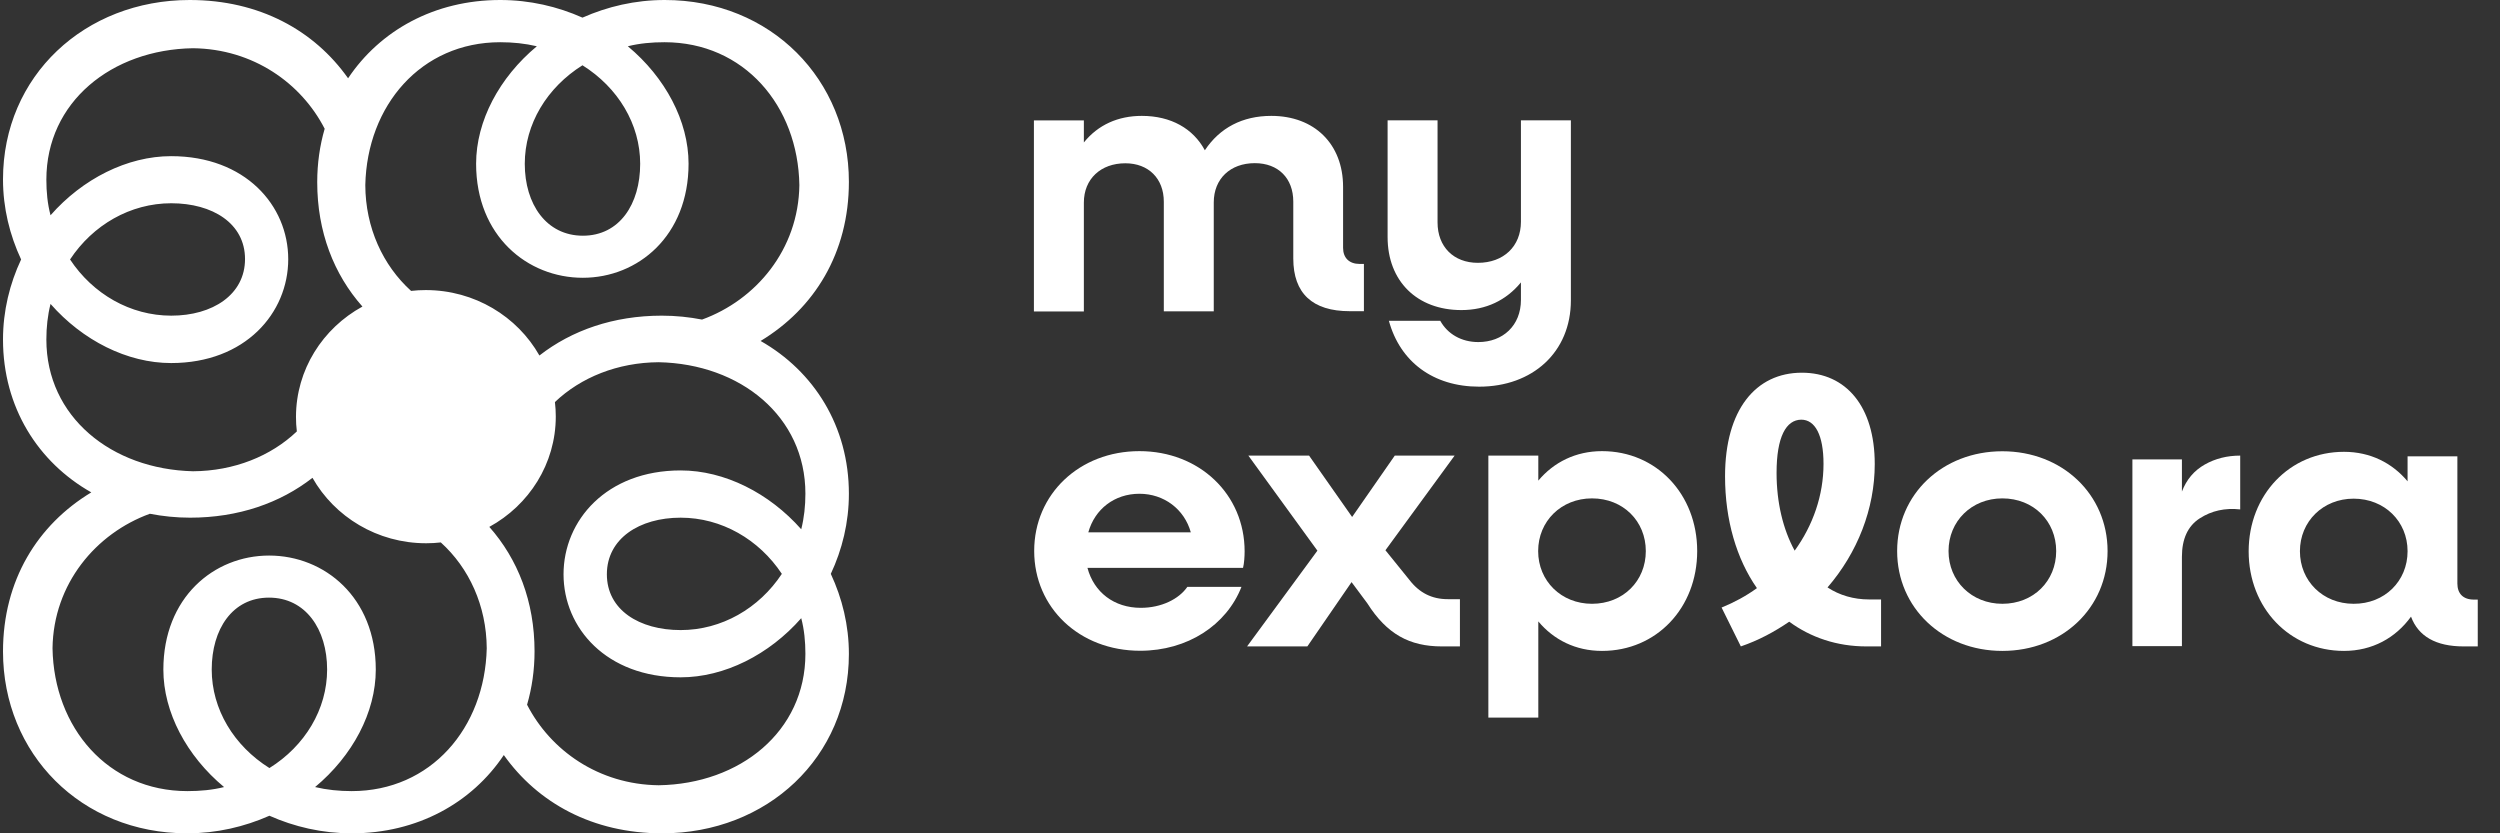
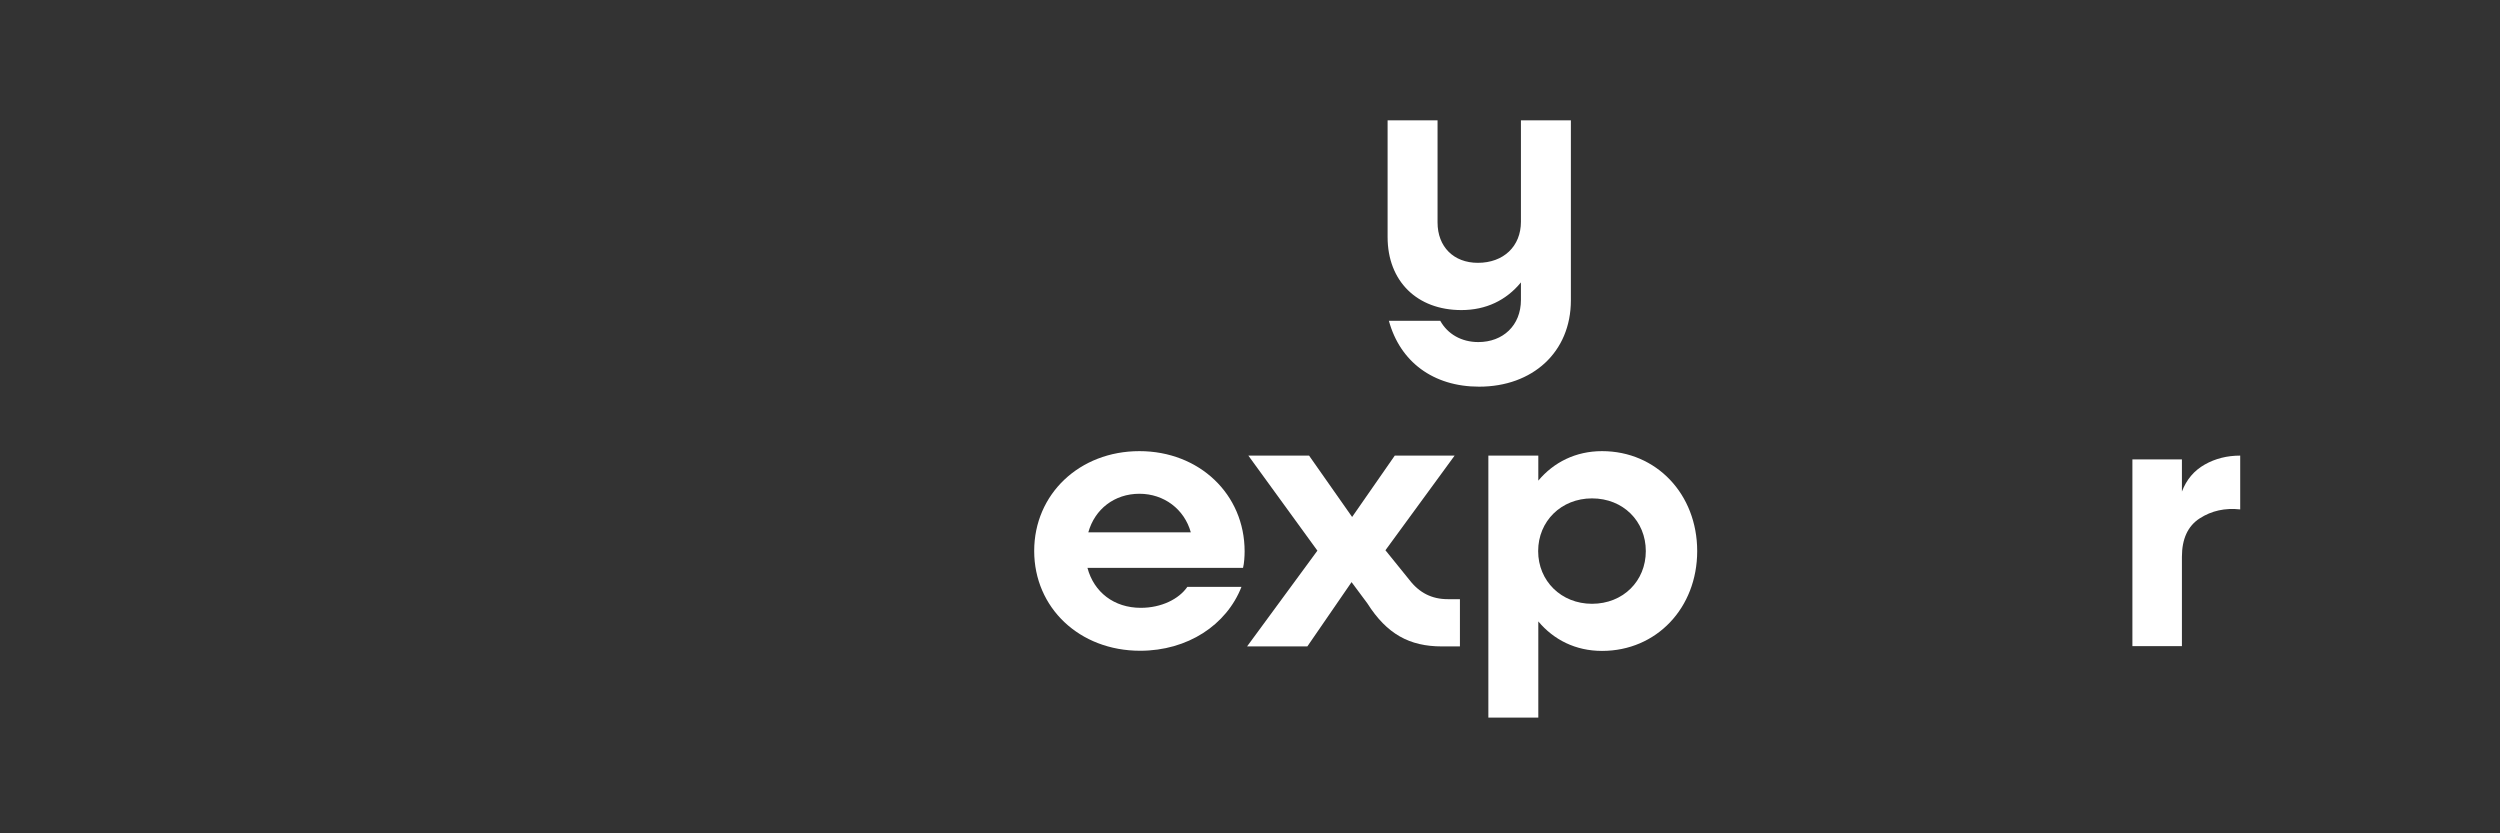
<svg xmlns="http://www.w3.org/2000/svg" width="99" height="33" viewBox="0 0 99 33" fill="none">
  <rect x="0" y="0" width="99" height="33" fill="#333333" stroke="none" />
  <g clip-path="url(#clip0_64709_8130)">
-     <path d="M30.12 13.502C32.246 12.218 33.616 10.02 33.616 7.202C33.616 3.156 30.529 0 26.323 0C25.152 0 24.055 0.26 23.066 0.698C22.083 0.26 20.98 0 19.809 0C17.2 0 15.046 1.212 13.784 3.1C12.443 1.201 10.265 0 7.514 0C3.359 0 0.119 3.006 0.119 7.103C0.119 8.243 0.387 9.312 0.836 10.275C0.387 11.232 0.119 12.306 0.119 13.447C0.119 16.121 1.501 18.302 3.615 19.498C1.489 20.782 0.119 22.98 0.119 25.798C0.119 29.845 3.206 33 7.412 33C8.583 33 9.68 32.74 10.669 32.303C11.652 32.74 12.755 33 13.926 33C16.535 33 18.689 31.788 19.951 29.9C21.293 31.793 23.47 33 26.221 33C30.376 33 33.616 29.994 33.616 25.897C33.616 24.757 33.349 23.689 32.9 22.725C33.349 21.767 33.616 20.694 33.616 19.553C33.616 16.885 32.235 14.704 30.12 13.502ZM23.066 2.585C24.47 3.466 25.351 4.91 25.351 6.488C25.351 8.083 24.533 9.334 23.083 9.334C21.634 9.334 20.781 8.083 20.781 6.488C20.781 4.91 21.662 3.466 23.066 2.585ZM19.809 1.672C20.309 1.672 20.793 1.722 21.259 1.832C19.775 3.067 18.854 4.789 18.854 6.483C18.854 9.345 20.889 11 23.078 11C25.266 11 27.267 9.339 27.267 6.483C27.267 4.794 26.346 3.067 24.862 1.832C25.328 1.716 25.812 1.672 26.312 1.672C29.466 1.672 31.604 4.191 31.655 7.33C31.621 9.887 29.933 11.88 27.801 12.655C27.29 12.556 26.761 12.5 26.209 12.5C24.294 12.5 22.64 13.082 21.361 14.078C20.486 12.534 18.797 11.487 16.859 11.487C16.66 11.487 16.467 11.498 16.279 11.52C15.16 10.507 14.472 9.013 14.466 7.33C14.534 4.18 16.672 1.672 19.809 1.672ZM1.836 13.447C1.836 12.96 1.887 12.489 2.001 12.035C3.268 13.48 5.036 14.377 6.776 14.377C9.714 14.377 11.414 12.395 11.414 10.264C11.414 8.132 9.709 6.184 6.776 6.184C5.042 6.184 3.268 7.081 2.001 8.525C1.881 8.071 1.836 7.601 1.836 7.114C1.836 4.041 4.422 1.96 7.645 1.91C10.027 1.938 11.931 3.294 12.857 5.099C12.664 5.763 12.562 6.472 12.562 7.213C12.562 9.184 13.221 10.862 14.352 12.14C12.784 12.998 11.721 14.637 11.721 16.514C11.721 16.708 11.732 16.896 11.755 17.084C10.726 18.064 9.271 18.651 7.645 18.662C4.411 18.584 1.836 16.503 1.836 13.447ZM2.774 10.275C3.678 8.907 5.161 8.049 6.781 8.049C8.418 8.049 9.703 8.847 9.703 10.258C9.703 11.67 8.418 12.5 6.781 12.5C5.161 12.5 3.678 11.642 2.774 10.275ZM10.669 30.415C9.265 29.535 8.384 28.09 8.384 26.512C8.384 24.918 9.203 23.666 10.652 23.666C12.101 23.666 12.954 24.918 12.954 26.512C12.954 28.09 12.073 29.54 10.669 30.415ZM13.926 31.328C13.426 31.328 12.943 31.278 12.477 31.168C13.96 29.933 14.881 28.211 14.881 26.517C14.881 23.655 12.846 22 10.658 22C8.469 22 6.469 23.661 6.469 26.517C6.469 28.206 7.389 29.933 8.873 31.168C8.407 31.284 7.924 31.328 7.423 31.328C4.269 31.328 2.132 28.809 2.08 25.67C2.115 23.113 3.803 21.12 5.934 20.345C6.446 20.444 6.974 20.5 7.526 20.5C9.441 20.5 11.095 19.919 12.374 18.922C13.25 20.466 14.938 21.513 16.876 21.513C17.075 21.513 17.268 21.502 17.456 21.48C18.576 22.493 19.264 23.987 19.275 25.67C19.201 28.826 17.064 31.328 13.926 31.328ZM26.954 18.629C24.015 18.629 22.316 20.61 22.316 22.742C22.316 24.873 24.021 26.822 26.954 26.822C28.688 26.822 30.461 25.925 31.729 24.48C31.848 24.934 31.894 25.405 31.894 25.892C31.894 28.964 29.307 31.046 26.084 31.096C23.703 31.068 21.799 29.712 20.872 27.907C21.065 27.243 21.168 26.534 21.168 25.792C21.168 23.821 20.508 22.144 19.377 20.865C20.946 20.007 22.009 18.368 22.009 16.492C22.009 16.298 21.998 16.11 21.975 15.921C23.004 14.942 24.459 14.355 26.084 14.344C29.324 14.41 31.894 16.492 31.894 19.548C31.894 20.035 31.843 20.505 31.729 20.959C30.461 19.525 28.694 18.629 26.954 18.629ZM30.961 22.725C30.058 24.093 28.574 24.951 26.954 24.951C25.317 24.951 24.032 24.154 24.032 22.742C24.032 21.33 25.317 20.5 26.954 20.5C28.574 20.5 30.058 21.363 30.961 22.725Z" fill="white" fill-opacity="1" />
-     <path d="M54.011 10.457V12.323H53.448C51.97 12.323 51.214 11.614 51.214 10.236V7.983C51.214 7.064 50.623 6.461 49.691 6.461C48.719 6.461 48.065 7.081 48.065 8.016V12.329H46.087V7.988C46.087 7.069 45.479 6.466 44.563 6.466C43.592 6.466 42.921 7.086 42.921 8.022V12.334H40.943V4.767H42.921V5.641C43.484 4.944 44.274 4.589 45.217 4.589C46.371 4.589 47.252 5.093 47.712 5.951C48.304 5.06 49.202 4.589 50.344 4.589C52.05 4.589 53.186 5.702 53.186 7.402V9.815C53.186 10.214 53.431 10.452 53.84 10.452H54.011V10.457Z" fill="white" fill-opacity="1" />
    <path d="M62.207 4.766V11.891C62.207 13.951 60.684 15.312 58.575 15.312C56.75 15.312 55.443 14.322 55 12.705H57.035C57.325 13.226 57.87 13.546 58.541 13.546C59.513 13.546 60.229 12.893 60.229 11.875V11.183C59.649 11.891 58.848 12.279 57.87 12.279C56.119 12.279 54.949 11.138 54.949 9.389V4.766H56.927V8.808C56.927 9.771 57.563 10.408 58.524 10.408C59.541 10.408 60.229 9.754 60.229 8.78V4.766H62.207Z" fill="white" fill-opacity="1" />
    <path d="M49.224 22.487H43.063C43.319 23.45 44.114 24.07 45.177 24.07C45.985 24.07 46.684 23.727 47.019 23.24H49.162C48.571 24.751 47.03 25.77 45.149 25.77C42.745 25.77 40.954 24.065 40.954 21.817C40.954 19.564 42.75 17.865 45.121 17.865C47.491 17.865 49.287 19.57 49.287 21.834C49.287 22.028 49.27 22.31 49.224 22.487ZM43.097 21.081H47.156C46.9 20.162 46.093 19.553 45.121 19.553C44.132 19.553 43.353 20.162 43.097 21.081Z" fill="white" fill-opacity="1" />
    <path d="M57.813 23.733V25.598H57.097C55.818 25.598 54.92 25.111 54.147 23.893L53.522 23.052L51.771 25.598H49.384L52.169 21.806L49.435 18.042H51.839L53.544 20.472L55.233 18.042H57.603L54.863 21.79L55.807 22.958C56.205 23.478 56.705 23.727 57.33 23.727H57.813V23.733Z" fill="white" fill-opacity="1" />
    <path d="M67.209 21.823C67.209 24.076 65.595 25.776 63.441 25.776C62.389 25.776 61.525 25.333 60.917 24.608V28.416H58.939V18.042H60.917V19.033C61.525 18.308 62.395 17.865 63.441 17.865C65.595 17.865 67.209 19.57 67.209 21.823ZM65.174 21.823C65.174 20.638 64.276 19.736 63.043 19.736C61.826 19.736 60.911 20.638 60.911 21.823C60.911 23.008 61.826 23.91 63.043 23.91C64.276 23.91 65.174 23.008 65.174 21.823Z" fill="white" fill-opacity="1" />
-     <path d="M74.49 23.733V25.598H73.911C72.74 25.598 71.705 25.244 70.853 24.619C70.273 25.017 69.636 25.36 68.937 25.598L68.175 24.059C68.676 23.855 69.147 23.6 69.574 23.29C68.767 22.133 68.312 20.594 68.312 18.861C68.312 16.226 69.528 14.759 71.353 14.759C73.103 14.759 74.24 16.093 74.24 18.374C74.24 20.151 73.558 21.884 72.37 23.262C72.842 23.572 73.405 23.738 74.013 23.738H74.49V23.733ZM70.352 18.728C70.352 19.896 70.608 20.965 71.069 21.806C71.796 20.799 72.211 19.614 72.211 18.368C72.211 17.228 71.876 16.619 71.33 16.619C70.733 16.625 70.352 17.289 70.352 18.728Z" fill="white" fill-opacity="1" />
-     <path d="M75.127 21.823C75.127 19.57 76.923 17.87 79.293 17.87C81.664 17.87 83.46 19.575 83.46 21.823C83.46 24.076 81.664 25.776 79.293 25.776C76.923 25.776 75.127 24.07 75.127 21.823ZM81.425 21.823C81.425 20.638 80.527 19.736 79.293 19.736C78.077 19.736 77.162 20.638 77.162 21.823C77.162 23.008 78.077 23.91 79.293 23.91C80.527 23.91 81.425 23.008 81.425 21.823Z" fill="white" fill-opacity="1" />
    <path d="M86.404 19.465C86.586 18.988 86.888 18.634 87.308 18.396C87.729 18.158 88.195 18.042 88.712 18.042V20.173C88.115 20.107 87.581 20.223 87.109 20.527C86.637 20.832 86.404 21.341 86.404 22.05V25.587H84.443V18.191H86.404V19.465Z" fill="white" fill-opacity="1" />
-     <path d="M98.119 23.738V25.598H97.557C96.465 25.598 95.766 25.2 95.476 24.419C94.868 25.261 93.942 25.776 92.822 25.776C90.668 25.776 89.047 24.076 89.047 21.834C89.047 19.592 90.673 17.892 92.822 17.892C93.868 17.892 94.732 18.335 95.34 19.06V18.07H97.312V23.107C97.312 23.506 97.54 23.744 97.966 23.744H98.119V23.738ZM95.34 21.828C95.34 20.649 94.43 19.747 93.203 19.747C91.992 19.747 91.077 20.649 91.077 21.828C91.077 23.008 91.986 23.91 93.203 23.91C94.43 23.916 95.34 23.013 95.34 21.828Z" fill="white" fill-opacity="1" />
  </g>
  <defs>
    <clipPath id="clip0_64709_8130">
      <rect width="98" height="33" fill="white" transform="translate(0.119)" />
    </clipPath>
  </defs>
</svg>